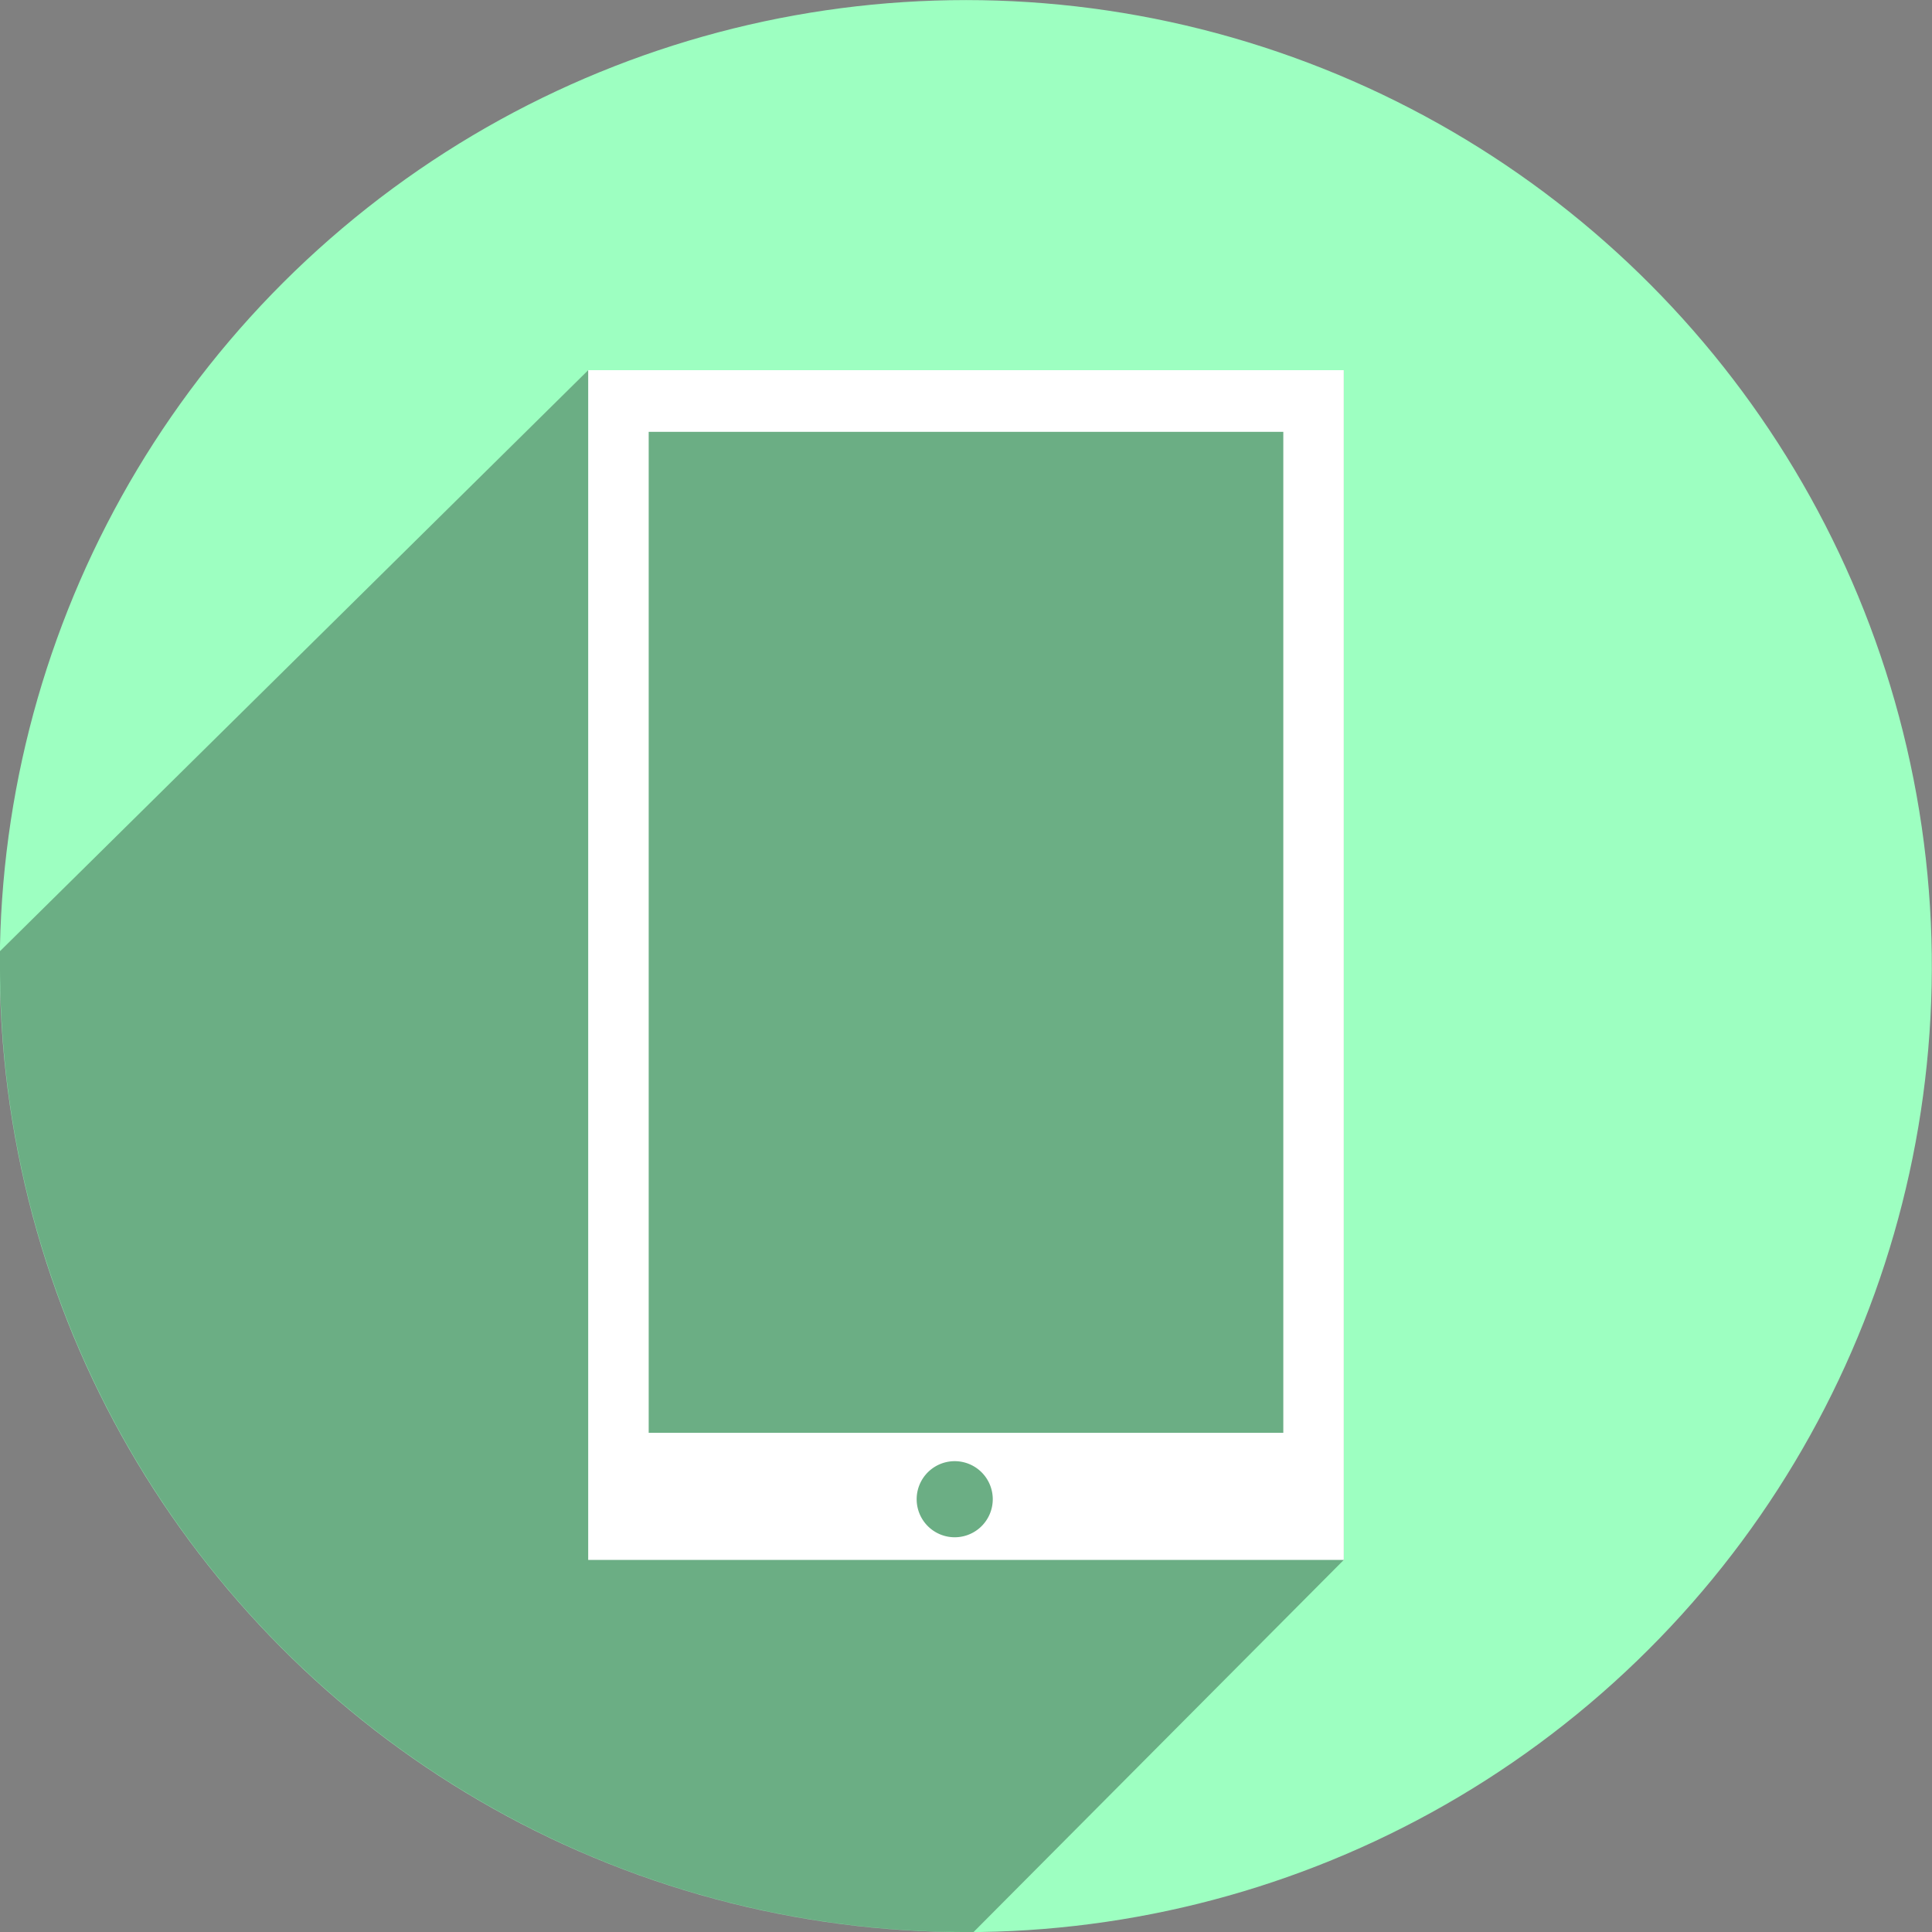
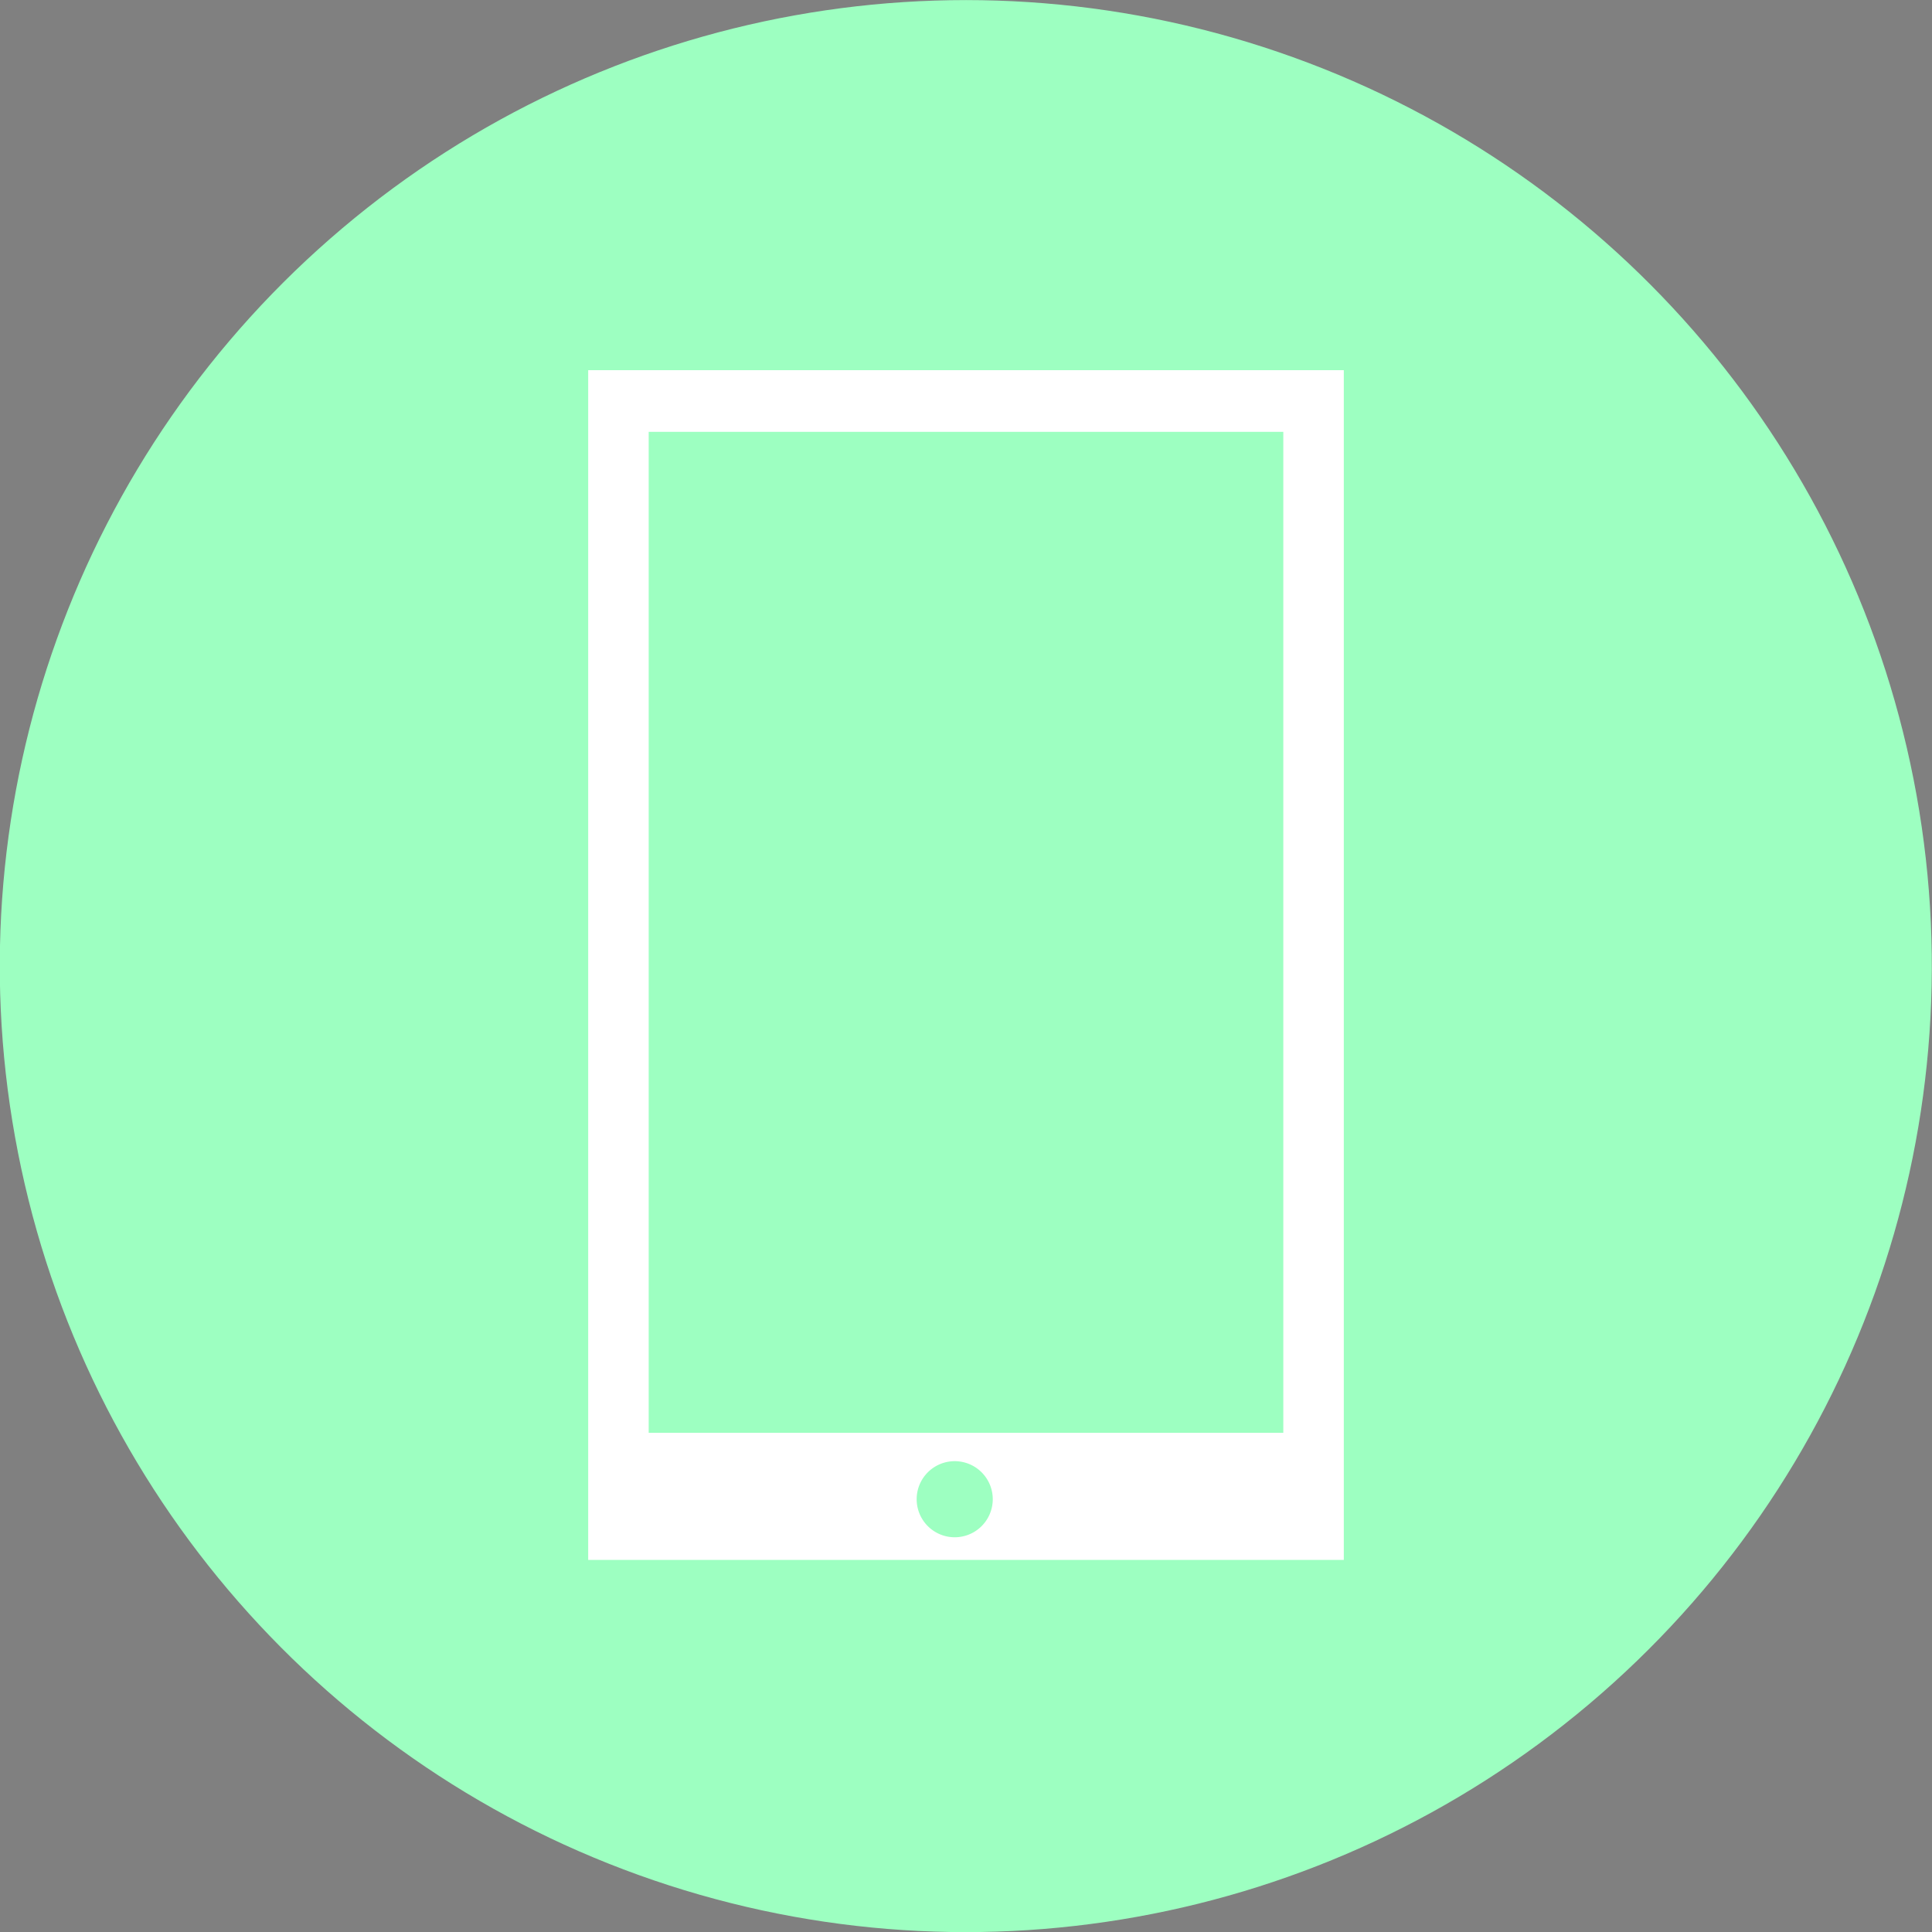
<svg xmlns="http://www.w3.org/2000/svg" viewBox="0 0 50.78 50.78">
  <rect x="0" y="0" width="50.78" height="50.78" fill="#808080" stroke="none" />
  <defs>
    <style>.cls-1{fill:#9dffc1;}.cls-2{opacity:0.32;}.cls-3{fill:#fff;}</style>
  </defs>
  <g id="Layer_2" data-name="Layer 2">
    <g id="OBJECTS">
      <circle class="cls-1" cx="25.39" cy="25.39" r="25.39" transform="translate(-4.1 4.9) rotate(-10.2)" />
-       <path class="cls-2" d="M15.46,9.73,0,25c0,.14,0,.27,0,.41A25.39,25.39,0,0,0,25.39,50.78h.2L35.32,41V9.73Z" />
      <path class="cls-3" d="M15.46,9.73V41H35.32V9.73Zm9.93,30.63a1,1,0,1,1,0-1.91,1,1,0,0,1,0,1.91Zm8.34-2.7H17.05V11.35H33.73Z" />
    </g>
  </g>
</svg>